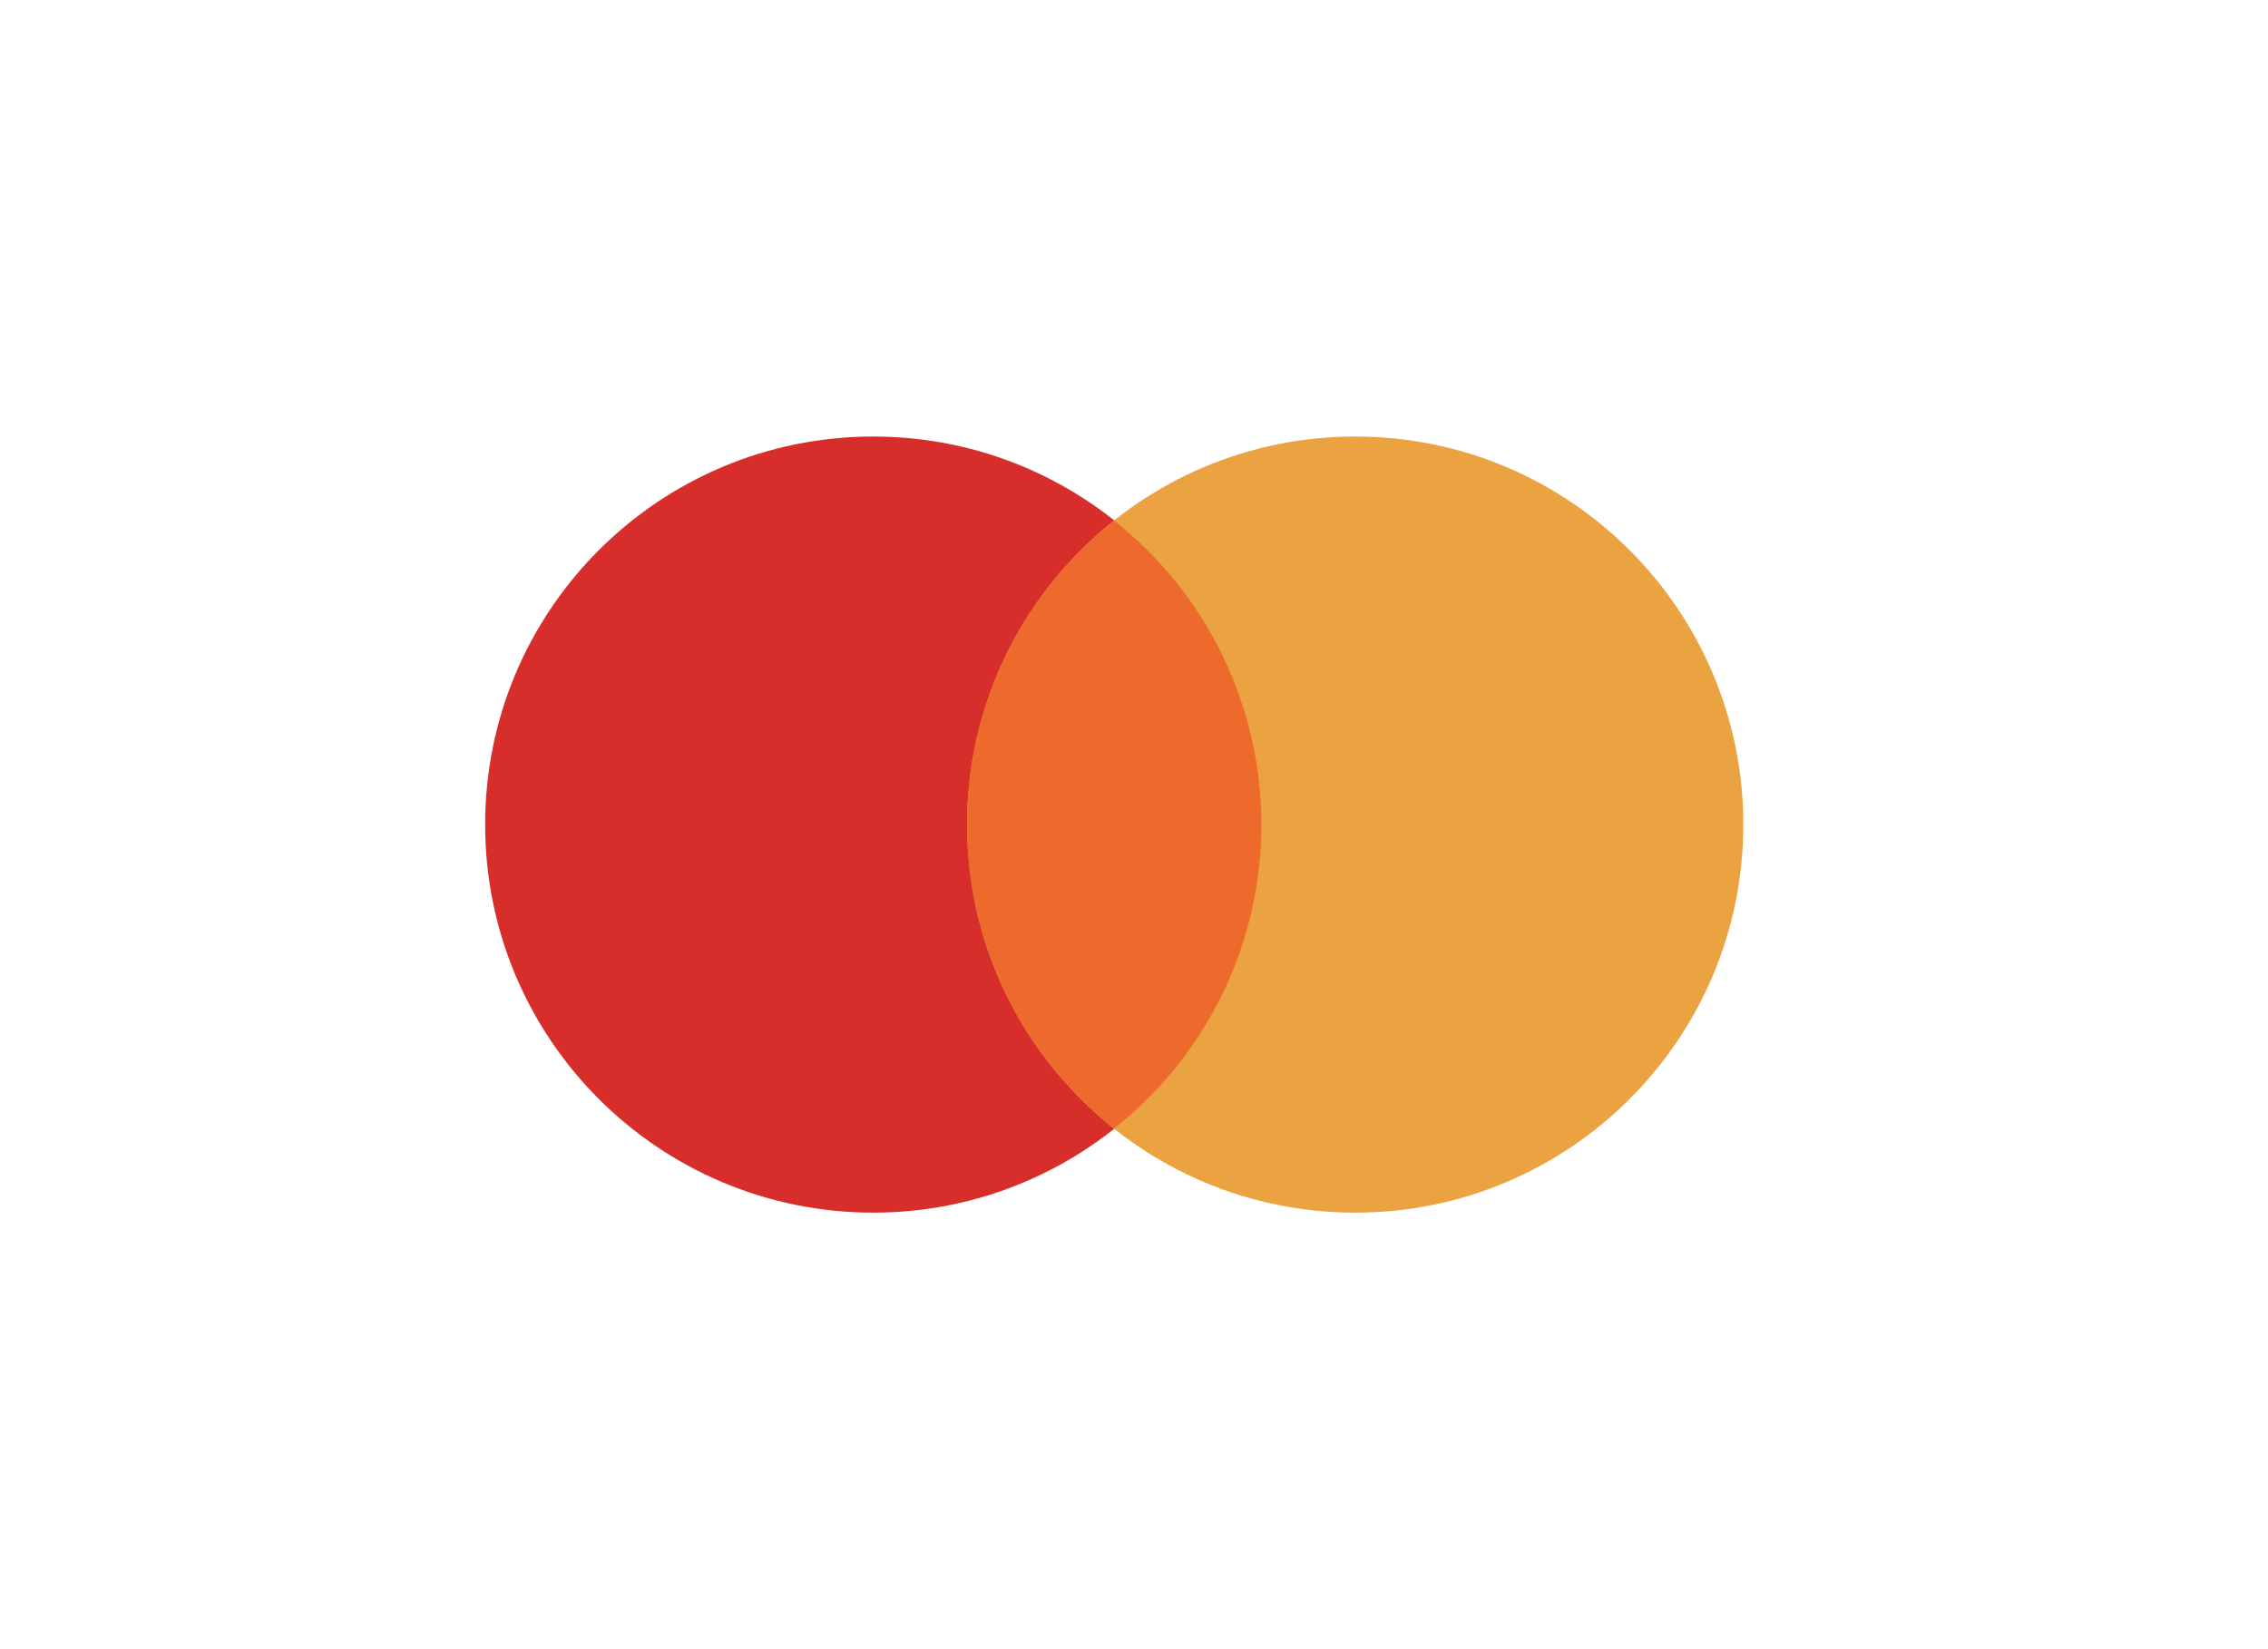
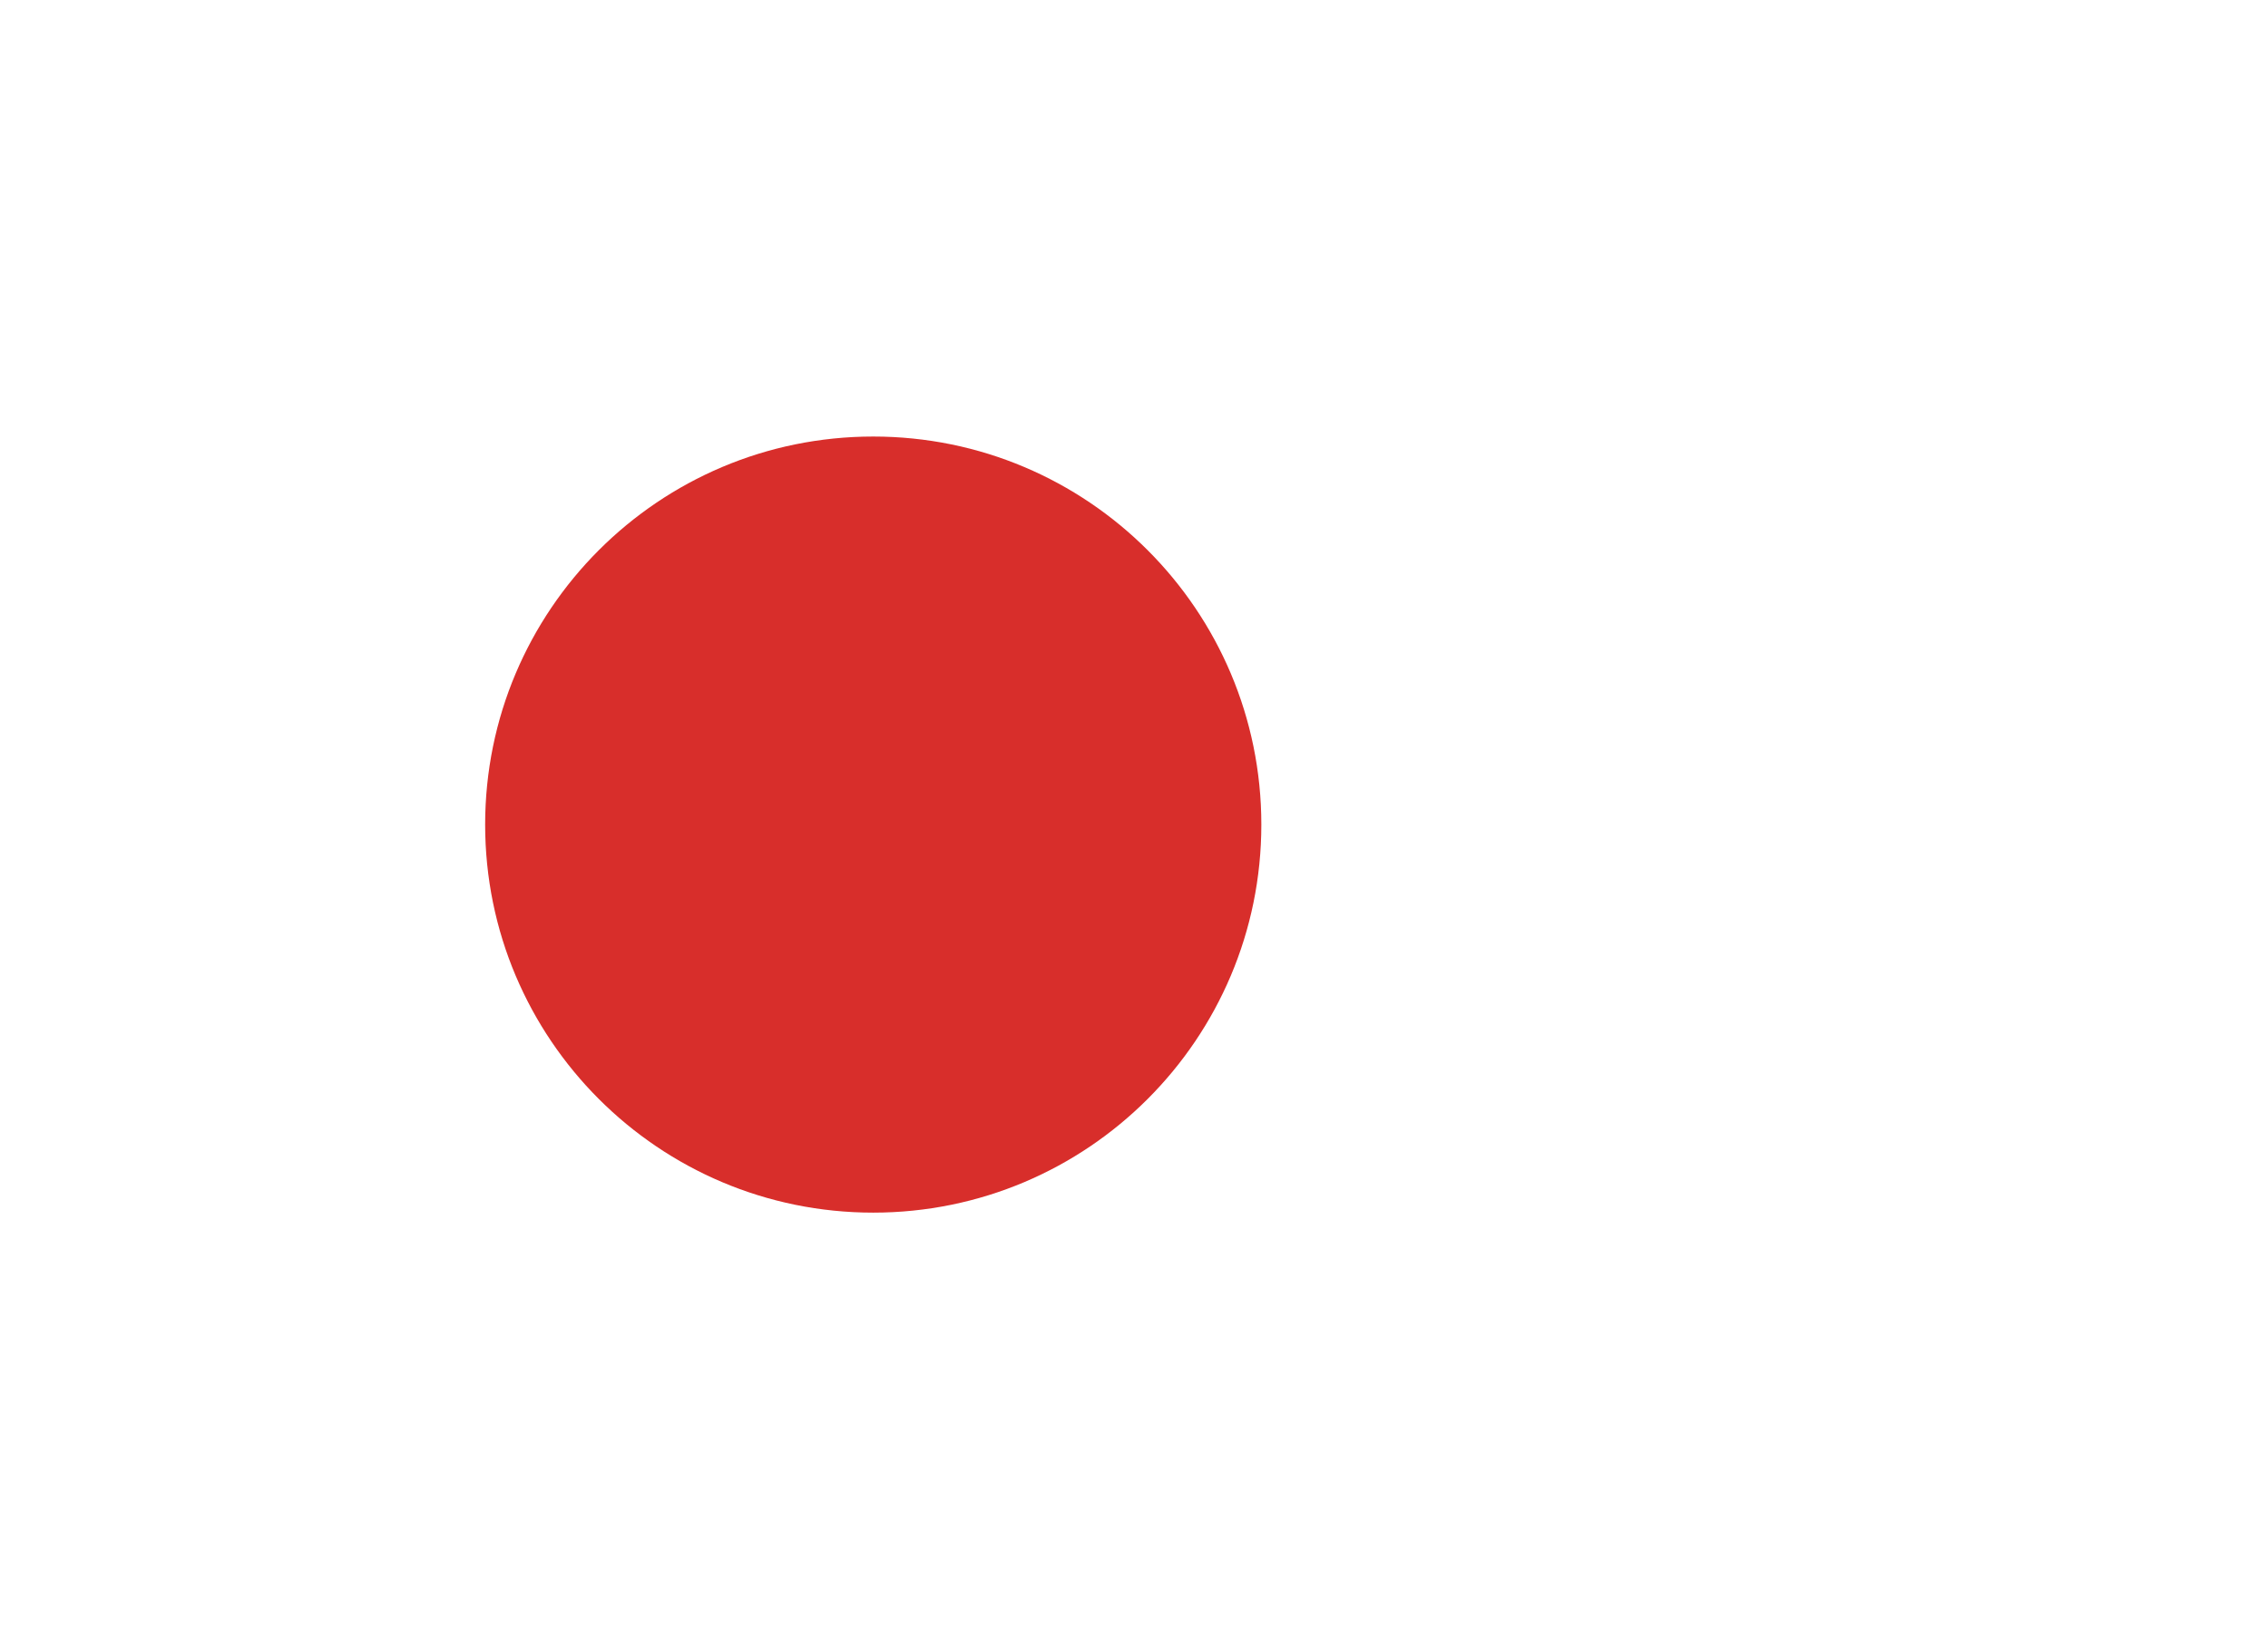
<svg xmlns="http://www.w3.org/2000/svg" width="55" height="40" viewBox="0 0 55 40" fill="none">
  <path d="M21.176 29.412C26.374 29.412 30.588 25.198 30.588 20C30.588 14.802 26.374 10.588 21.176 10.588C15.978 10.588 11.765 14.802 11.765 20C11.765 25.198 15.978 29.412 21.176 29.412Z" fill="#D82E2B" />
-   <path d="M32.864 29.412C38.062 29.412 42.276 25.198 42.276 20C42.276 14.802 38.062 10.588 32.864 10.588C27.666 10.588 23.452 14.802 23.452 20C23.452 25.198 27.666 29.412 32.864 29.412Z" fill="#EBA240" />
-   <path d="M27.02 12.631C25.908 13.51 25.009 14.63 24.391 15.906C23.773 17.182 23.452 18.582 23.452 20C23.452 21.418 23.773 22.818 24.391 24.094C25.009 25.37 25.908 26.49 27.02 27.369C28.133 26.49 29.032 25.37 29.65 24.094C30.268 22.818 30.589 21.418 30.589 20C30.589 18.582 30.268 17.182 29.65 15.906C29.032 14.63 28.133 13.51 27.02 12.631Z" fill="#ED6A2C" />
</svg>